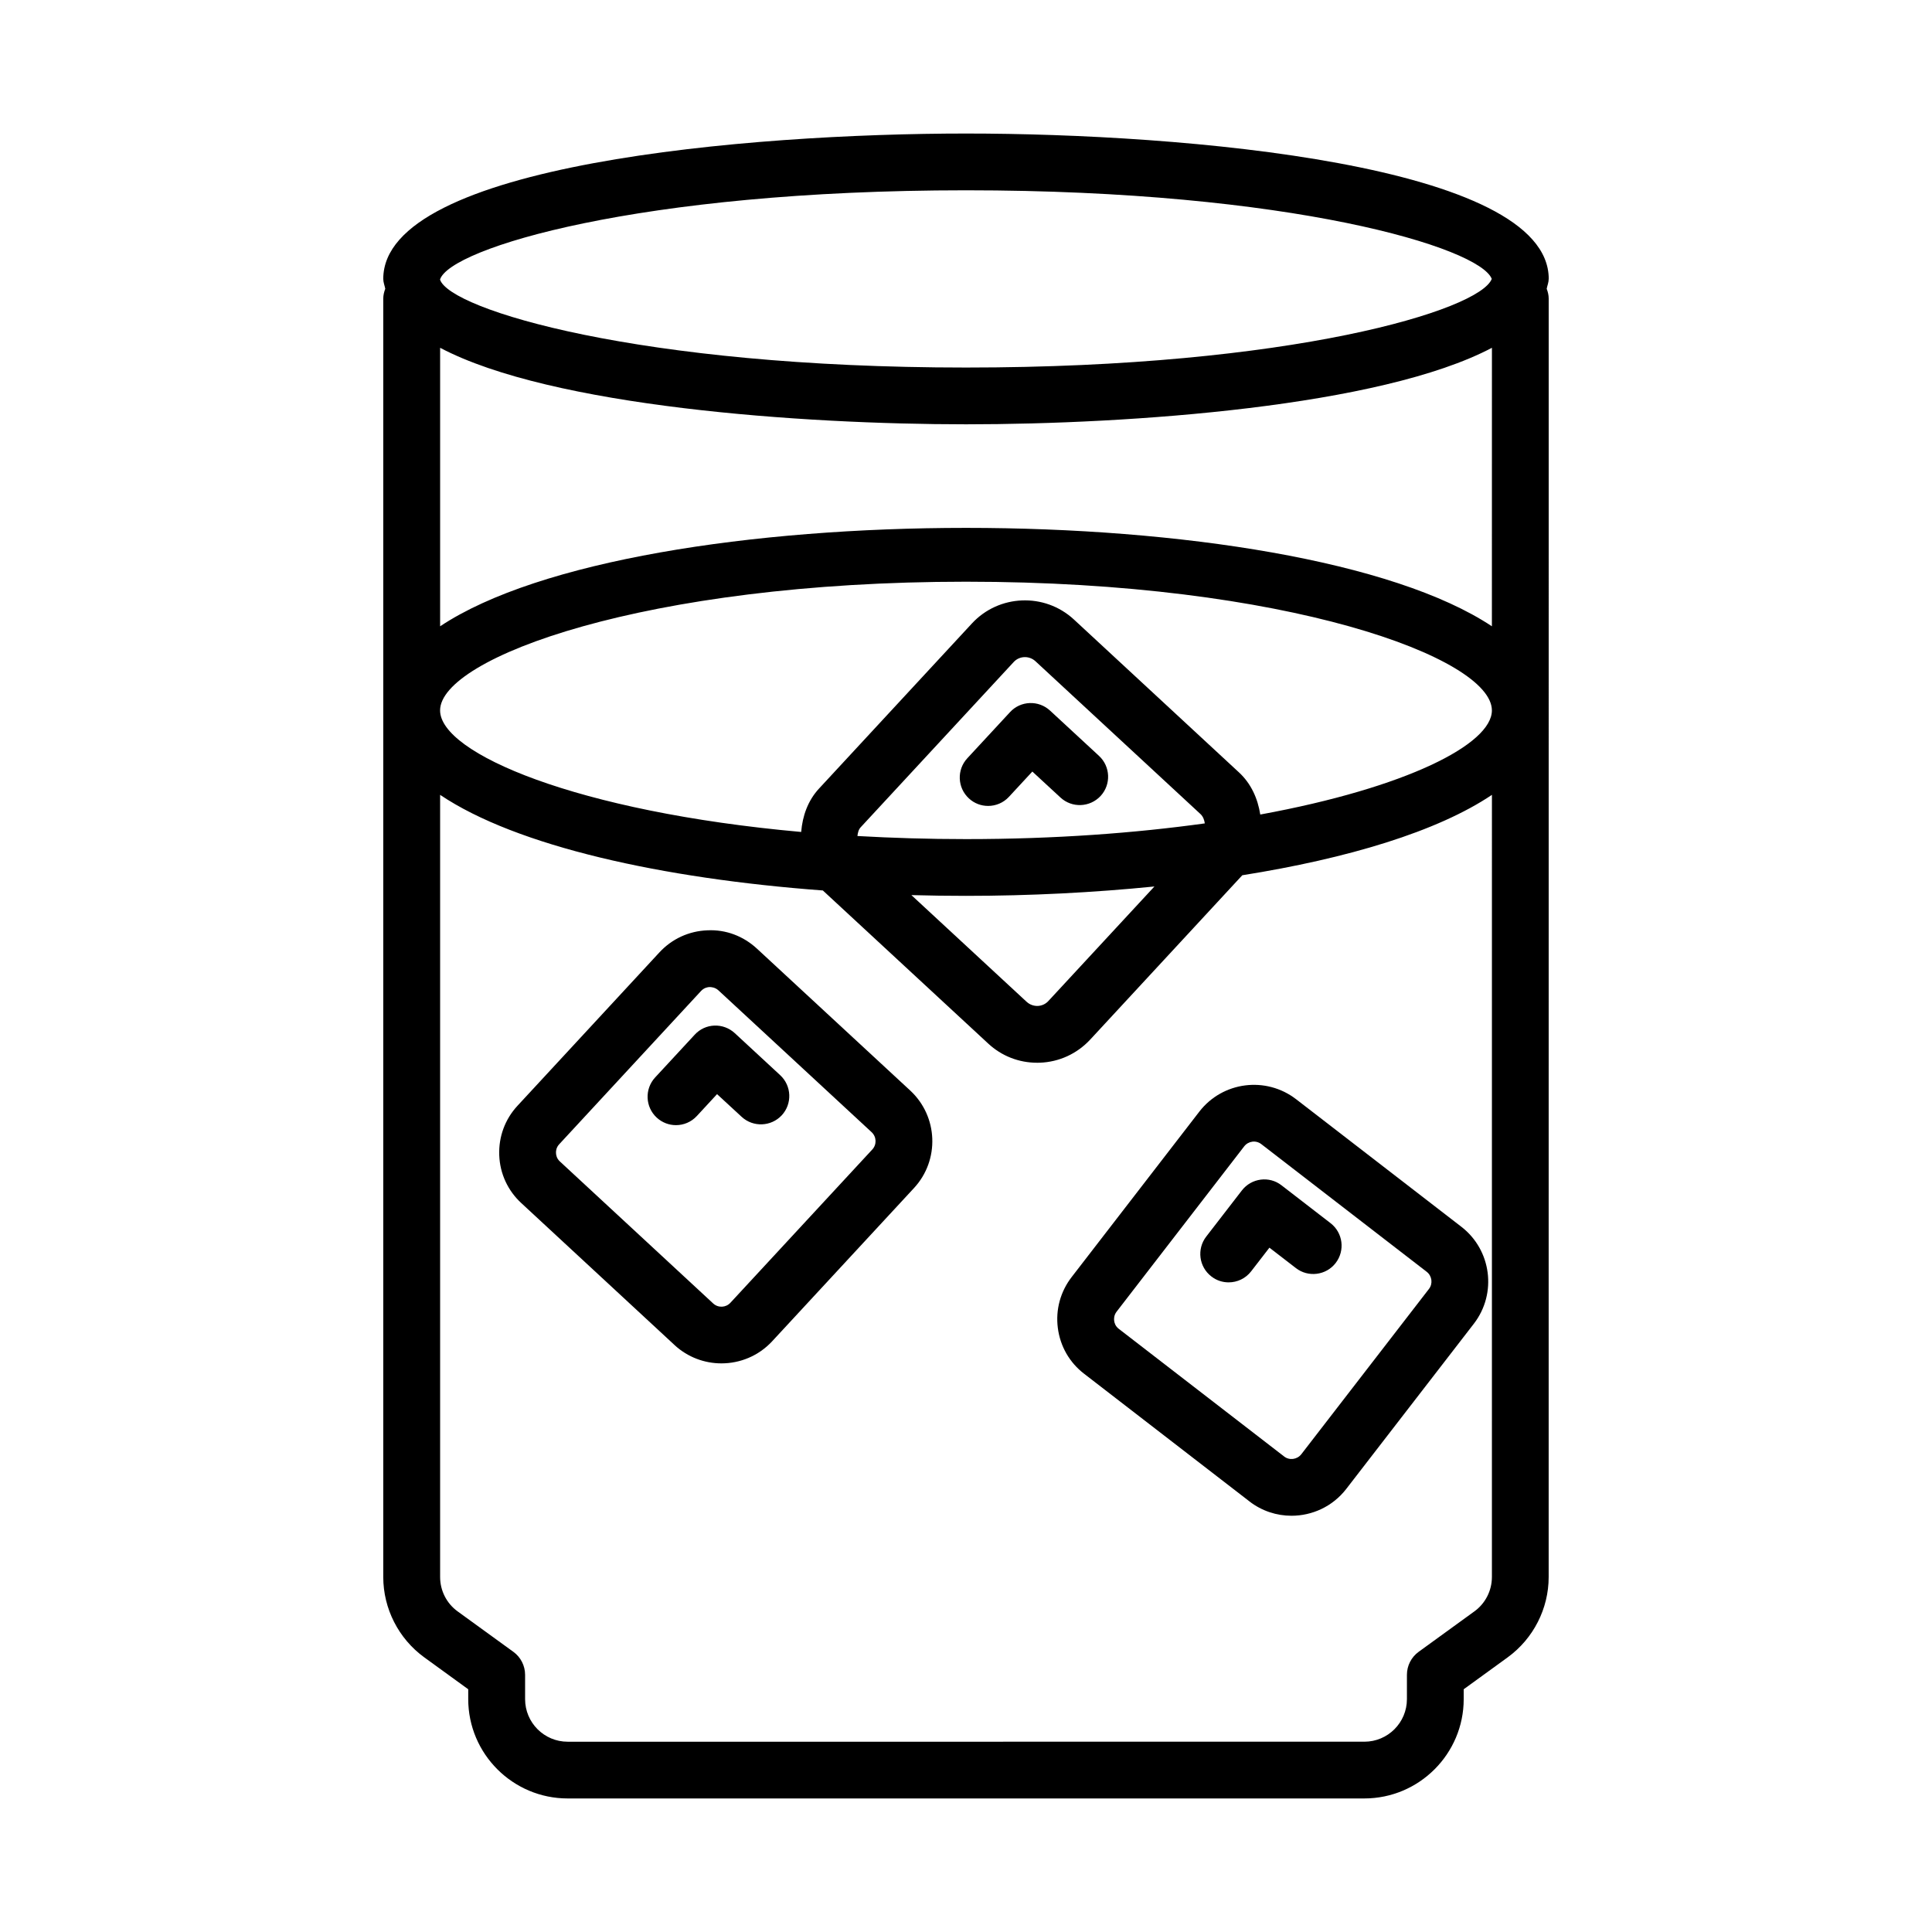
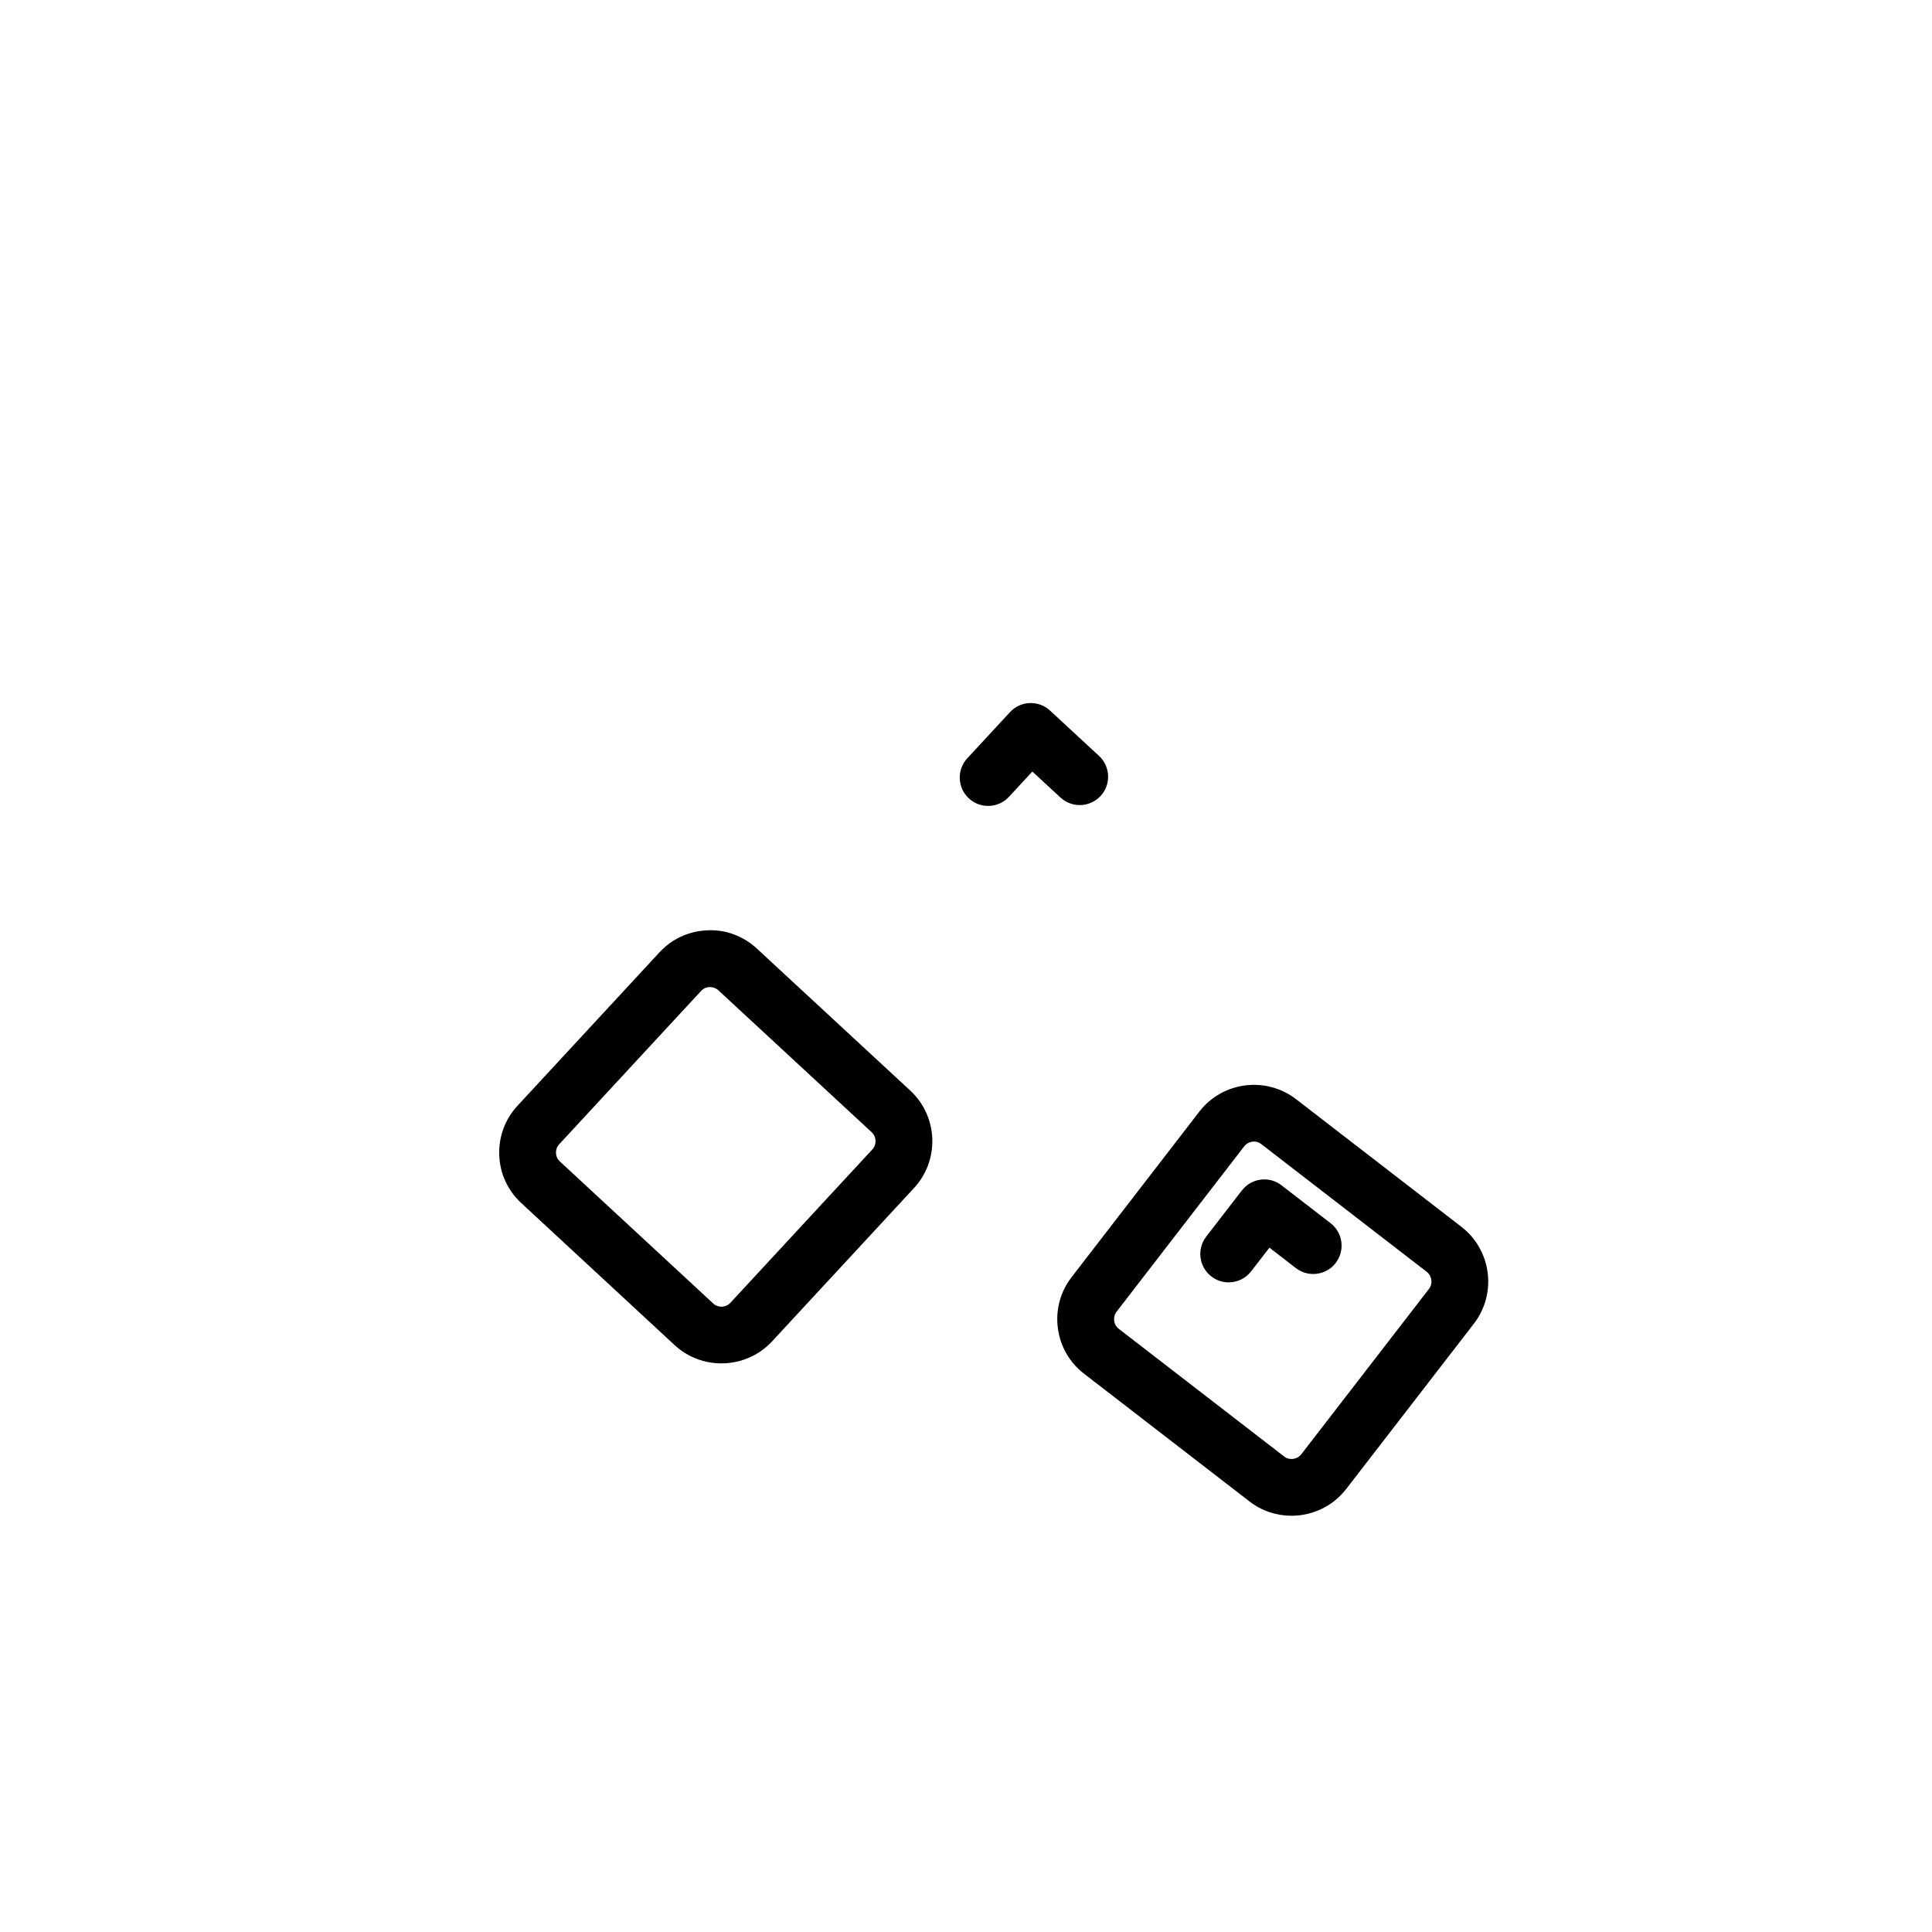
<svg xmlns="http://www.w3.org/2000/svg" fill="#000000" width="800px" height="800px" version="1.1" viewBox="144 144 512 512">
  <g>
-     <path d="m554.43 217.91c0-30.414-97.066-38.523-154.43-38.523s-154.43 8.109-154.43 38.523c0 0.914 0.359 1.742 0.531 2.613-0.309 0.82-0.531 1.688-0.531 2.613v338.8c0 8.375 4.059 16.32 10.836 21.258l11.68 8.477v2.609c0 14.52 11.828 26.328 26.336 26.328h211.14c14.512 0 26.336-11.809 26.336-26.328v-2.609l11.68-8.477c6.777-4.941 10.836-12.883 10.836-21.258l0.008-338.8c0-0.93-0.219-1.793-0.531-2.613 0.172-0.875 0.531-1.703 0.531-2.613zm-154.43-23.48c86.102 0 136.14 15.188 139.33 23.48-3.176 8.301-53.207 23.492-139.33 23.492-86.727 0-136.85-15.41-139.39-23.316 2.551-8.258 52.676-23.656 139.39-23.656zm139.37 367.51c0 3.582-1.727 6.981-4.629 9.082l-14.785 10.727c-1.949 1.414-3.106 3.684-3.106 6.09v6.445c0 6.227-5.051 11.285-11.277 11.285l-211.14 0.004c-6.227 0-11.277-5.059-11.277-11.285v-6.445c0-2.406-1.156-4.676-3.106-6.09l-14.785-10.727c-2.902-2.102-4.629-5.5-4.629-9.082v-207.3c20.293 13.645 58.863 22.176 101.44 25.34 0.008 0.008 0.012 0.023 0.023 0.031l43.785 40.535c3.543 3.297 8.117 5.086 12.949 5.086 0.258 0 0.496 0 0.734-0.008 5.125-0.191 9.844-2.371 13.336-6.117l40.316-43.562c27.922-4.441 51.68-11.574 66.156-21.305l-0.004 207.3zm-139.37-195.57c-10.047 0-19.625-0.301-28.773-0.82 0.109-0.844 0.277-1.695 0.875-2.328l40.535-43.777c0.789-0.871 1.891-1.305 2.977-1.305 0.992 0 1.984 0.359 2.773 1.074l43.77 40.535c0.684 0.645 0.996 1.539 1.129 2.457-18.41 2.559-39.602 4.164-63.285 4.164zm49.938 12.555-28.102 30.348c-0.734 0.809-1.746 1.266-2.828 1.312-1.047 0.027-2.113-0.34-2.902-1.074l-0.02-0.008-30.555-28.293c4.812 0.133 9.641 0.199 14.465 0.199 16.898 0 33.793-0.867 49.941-2.484zm28.047-19.066c-0.664-4.238-2.426-8.188-5.621-11.148l-43.77-40.543c-7.769-7.164-19.891-6.656-27.02 1.047l-40.535 43.777c-2.938 3.18-4.371 7.238-4.715 11.484-59.527-5.336-95.695-20.867-95.695-32.211 0-13.902 54.293-34.109 139.37-34.109 85.074 0 139.37 20.203 139.37 34.109 0.004 8.953-22.613 20.492-61.379 27.594zm61.383-49.887c-52.281-34.773-226.45-34.773-278.73 0v-73.805c29.465 15.566 95.812 20.277 139.37 20.277s109.9-4.707 139.37-20.277z" />
    <path d="m344.61 395.41c-3.598-3.332-8.246-5.106-13.133-4.867-4.887 0.184-9.402 2.258-12.727 5.852l-37.578 40.609c-3.344 3.59-5.051 8.266-4.867 13.148 0.184 4.875 2.277 9.395 5.859 12.691l40.609 37.617v0.008c3.527 3.242 7.973 4.84 12.418 4.84 4.922 0 9.828-1.965 13.426-5.84l37.598-40.617c6.852-7.394 6.41-18.98-0.992-25.844zm30.562 53.211-37.598 40.617c-1.211 1.324-3.269 1.414-4.59 0.176l-40.609-37.617c-0.863-0.789-1.012-1.734-1.027-2.242-0.035-0.496 0.055-1.469 0.863-2.332l37.578-40.609c0.809-0.863 1.762-1.02 2.258-1.039 0.387 0.008 1.434 0.047 2.332 0.863l40.609 37.598c1.32 1.223 1.395 3.281 0.184 4.586z" />
-     <path d="m338.73 417.8c-3.066-2.828-7.824-2.664-10.633 0.414l-10.488 11.332c-2.809 3.047-2.625 7.805 0.422 10.625 1.453 1.34 3.269 2.004 5.106 2.004 2.019 0 4.039-0.809 5.527-2.414l5.363-5.805 6.519 6.016c3.031 2.801 7.789 2.637 10.633-0.414 2.809-3.047 2.625-7.805-0.422-10.625z" />
    <path d="m428.01 482.42c-2.992 3.867-4.297 8.668-3.672 13.508 0.625 4.848 3.086 9.156 6.961 12.129l43.824 33.832v0.008c3.305 2.551 7.238 3.793 11.129 3.793 5.492 0 10.91-2.441 14.512-7.098l33.852-43.832c6.133-7.981 4.644-19.477-3.324-25.641l-43.805-33.812c-7.988-6.16-19.488-4.703-25.66 3.297zm50.27-35.199 43.805 33.812c1.414 1.094 1.691 3.141 0.605 4.547l-33.832 43.812c-1.102 1.414-3.176 1.68-4.555 0.586l-43.824-33.832c-0.918-0.707-1.156-1.633-1.211-2.129-0.074-0.496-0.074-1.469 0.641-2.406l33.812-43.812c1.105-1.422 3.144-1.699 4.559-0.578z" />
    <path d="m469.61 483.84c2.242 0 4.465-1 5.953-2.922l4.848-6.273 7.016 5.41c3.234 2.523 8.008 1.949 10.543-1.352 2.535-3.297 1.93-8.016-1.359-10.551l-12.969-10.012c-3.25-2.562-7.988-1.957-10.543 1.352l-9.441 12.223c-2.535 3.289-1.93 8.016 1.359 10.551 1.359 1.066 2.977 1.574 4.594 1.574z" />
    <path d="m422.28 332.32c-3.047-2.82-7.805-2.652-10.617 0.406l-11.312 12.215c-2.828 3.047-2.644 7.816 0.406 10.633 1.434 1.34 3.269 2.004 5.106 2.004 2.019 0 4.039-0.809 5.512-2.406l6.207-6.703 7.457 6.887c3.031 2.809 7.769 2.644 10.633-0.414 2.809-3.047 2.625-7.805-0.422-10.625z" />
  </g>
</svg>